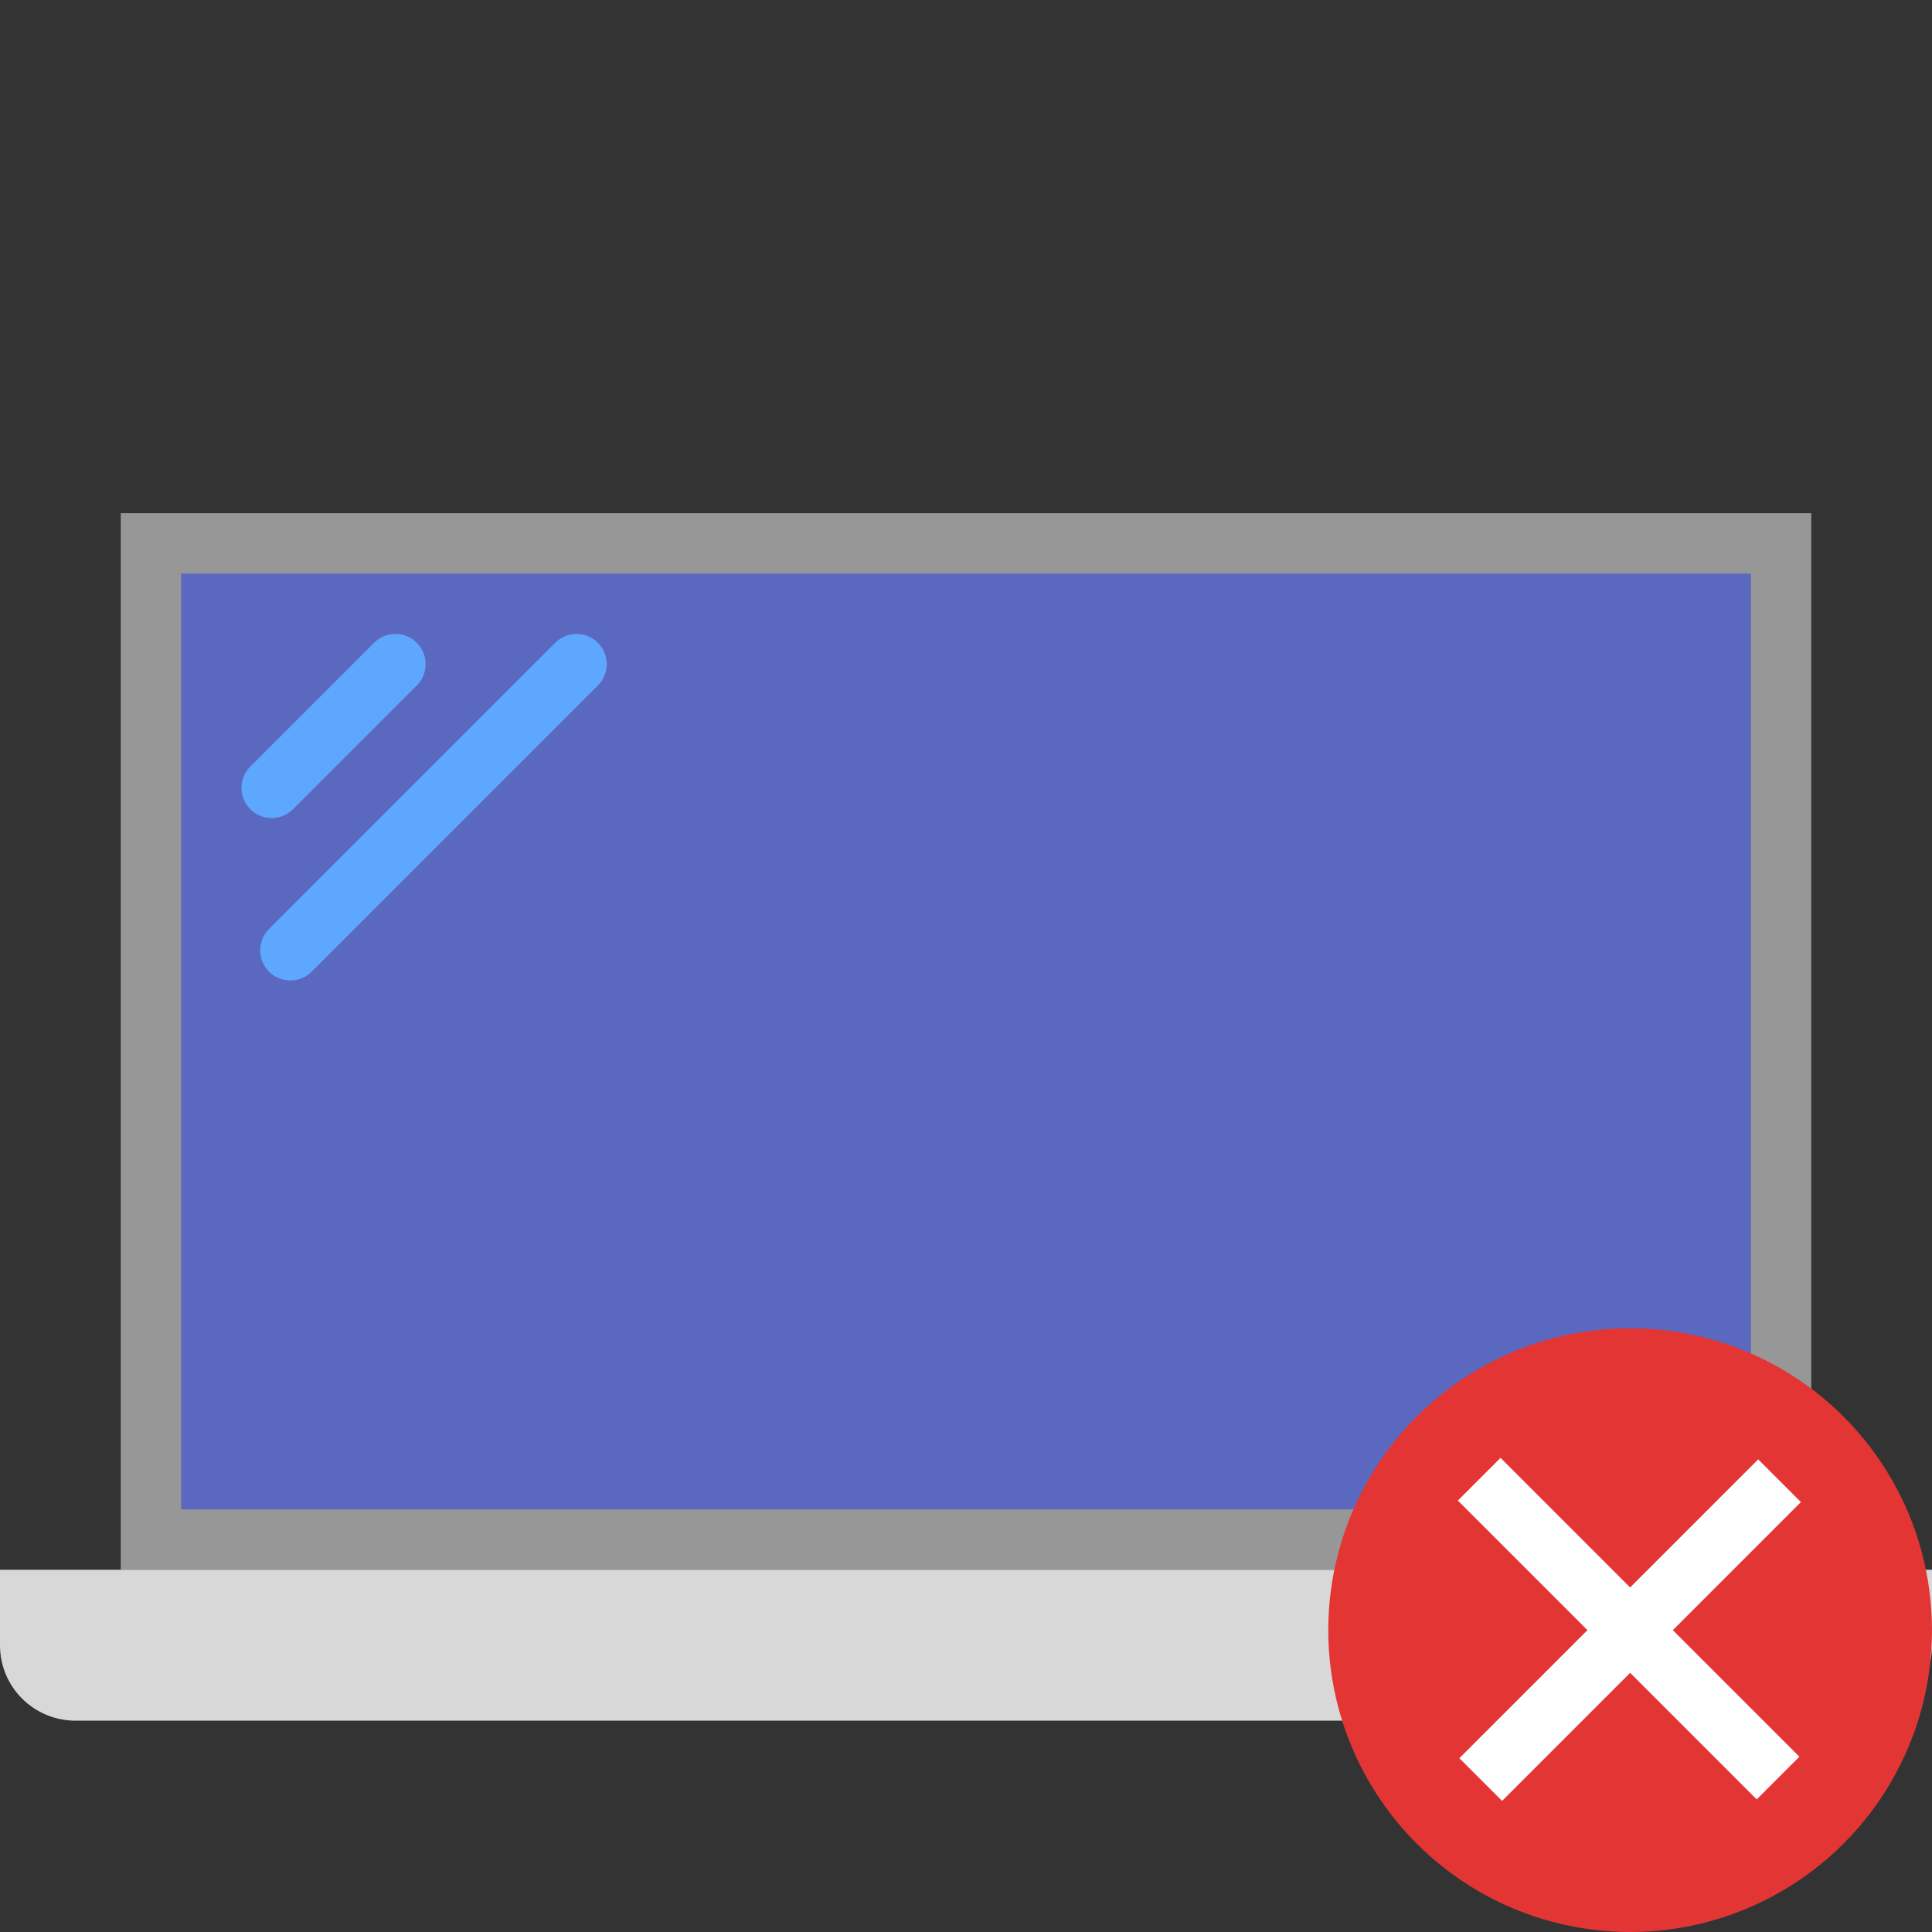
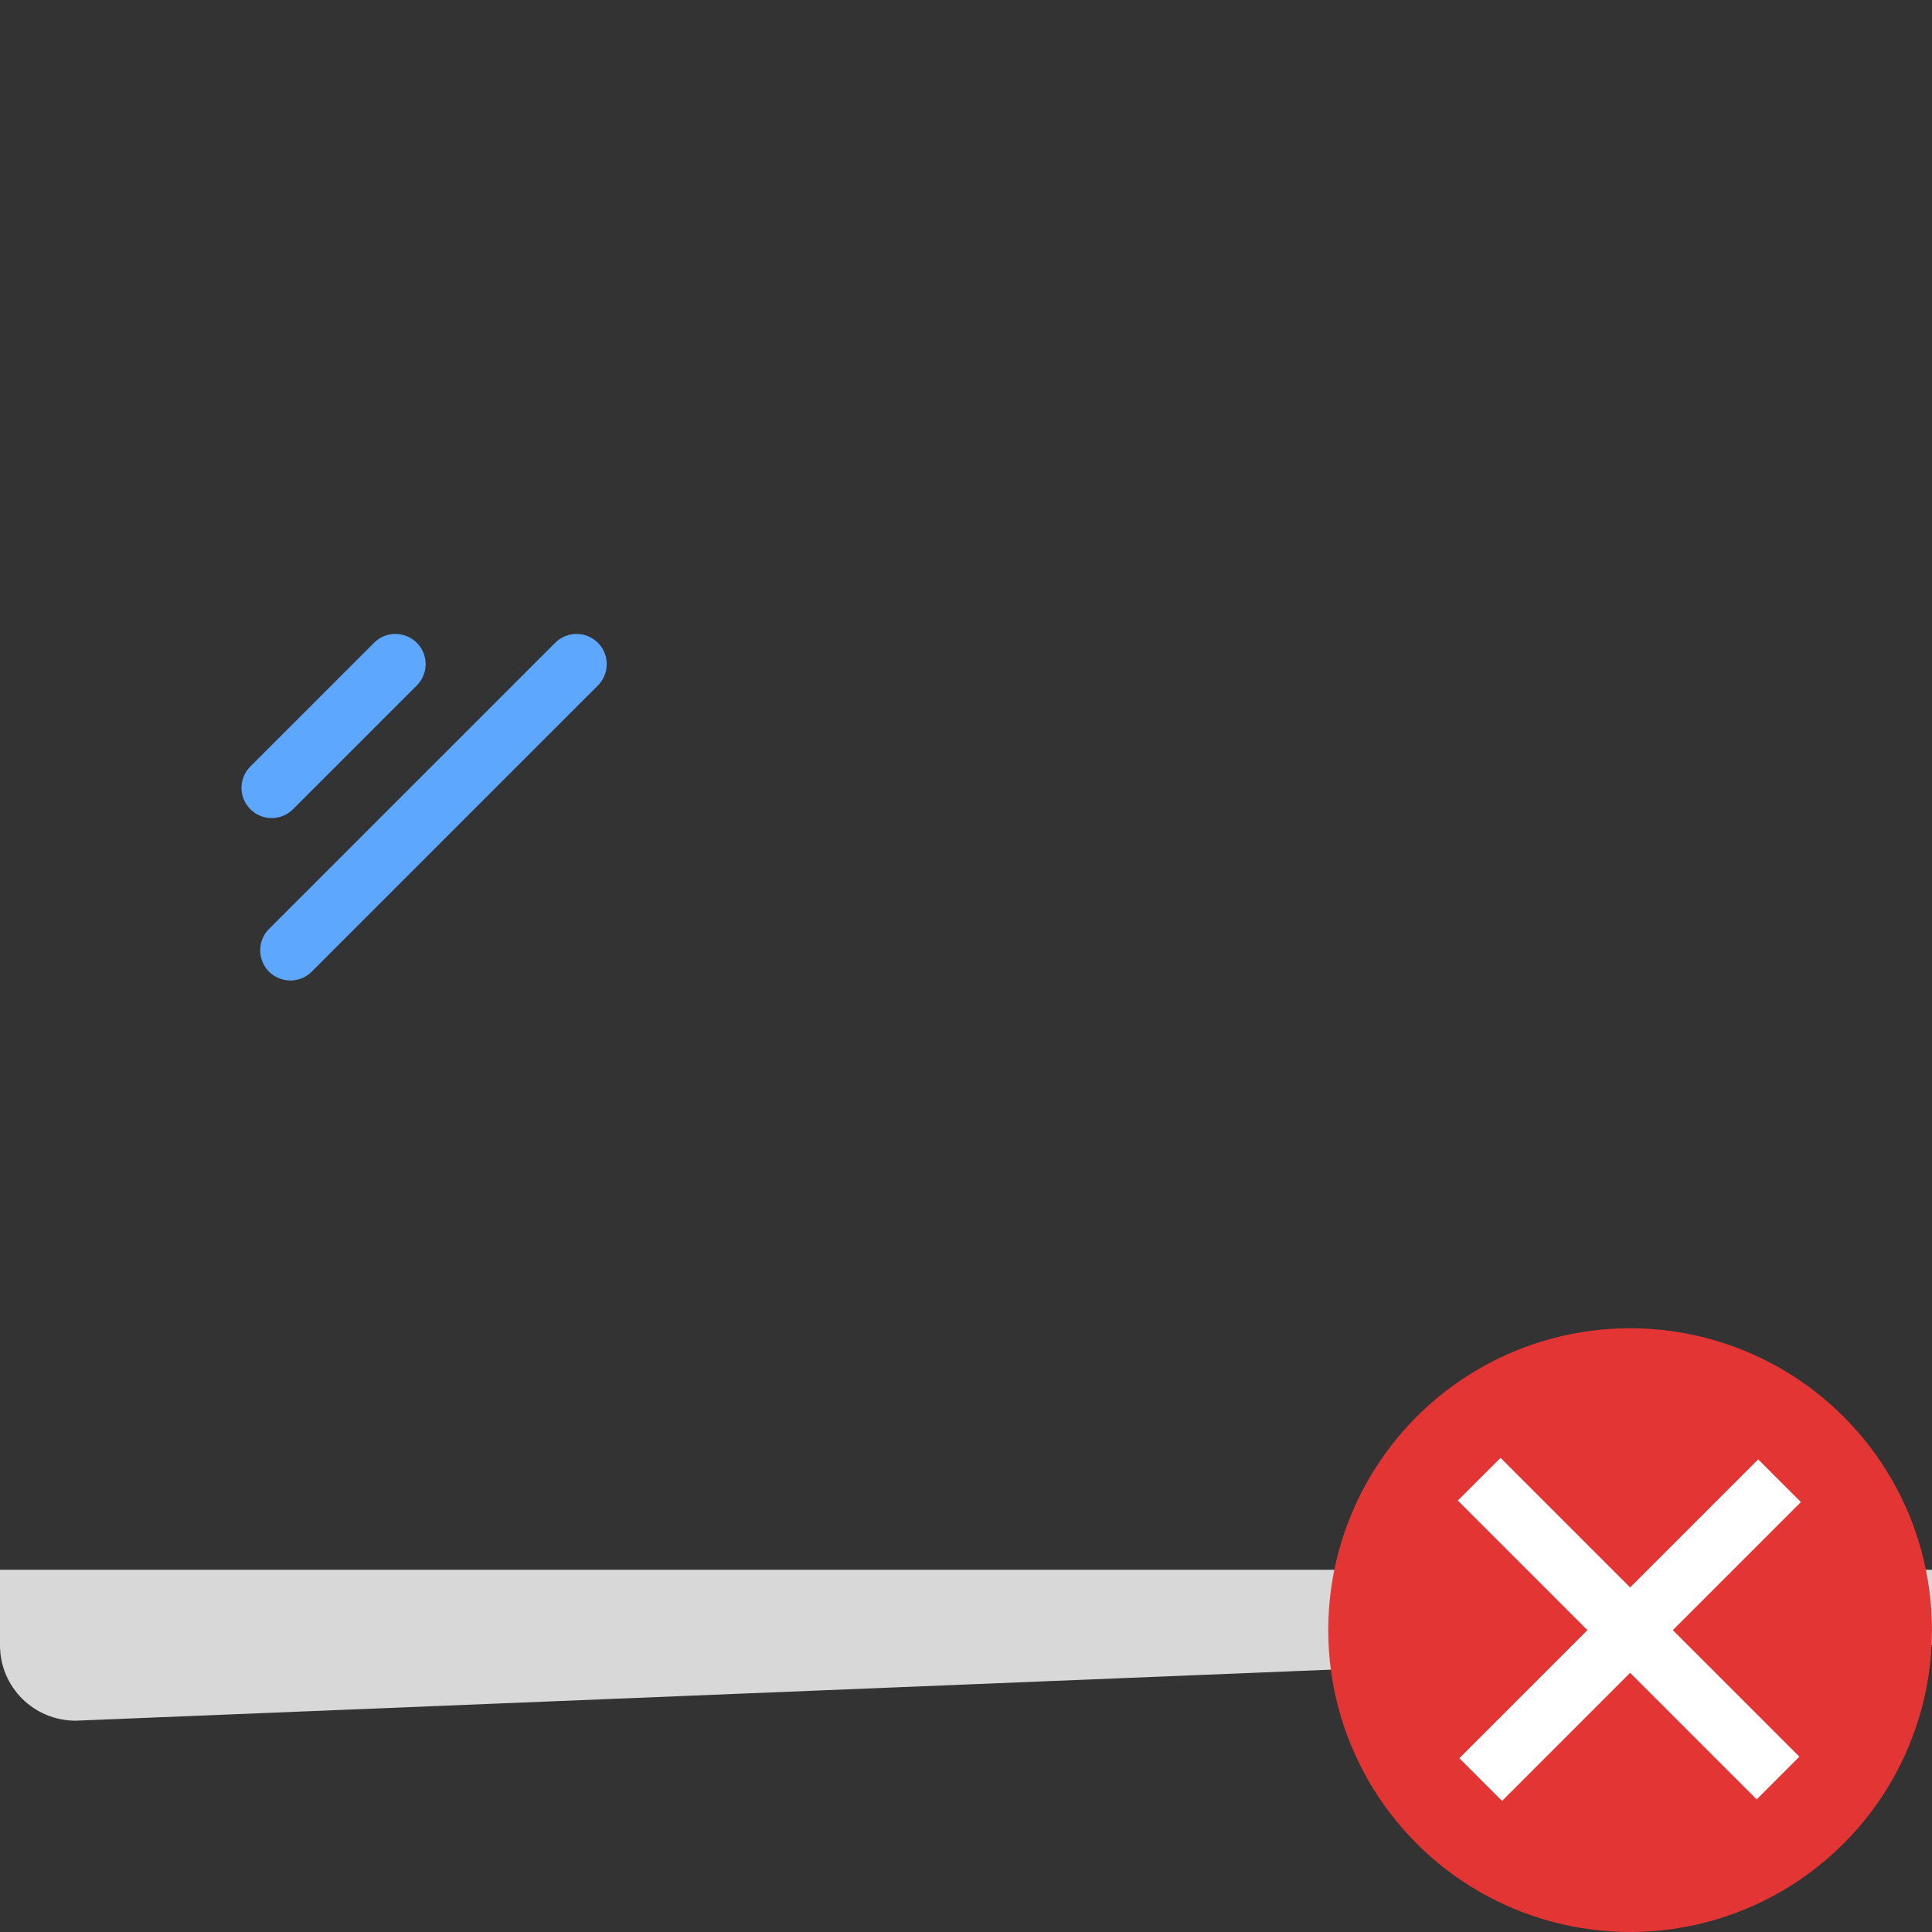
<svg xmlns="http://www.w3.org/2000/svg" width="64" height="64" viewBox="0 0 64 64">
  <rect x="0" y="0" width="64" height="64" fill="#333333" stroke="none" />
  <g fill="none" fill-rule="evenodd">
-     <polygon fill="#979797" points="4 17 60 17 60 52 4 52" />
-     <rect width="52" height="31" x="6" y="19" fill="#5B68C0" />
-     <path fill="#D8D8D8" d="M0,52 L64,52 L64,54.5 C64,55.881 62.889,57 61.491,57 L2.509,57 C1.123,57 0,55.89 0,54.5 L0,52 Z" />
+     <path fill="#D8D8D8" d="M0,52 L64,52 L64,54.5 L2.509,57 C1.123,57 0,55.89 0,54.5 L0,52 Z" />
    <path stroke="#5EA7FF" stroke-linecap="round" stroke-width="2" d="M13.099 22L9 26.099M19.099 22L9.619 31.48" />
    <circle cx="54" cy="54" r="10" fill="#E43535" />
    <path stroke="#FFF" stroke-linecap="square" stroke-width="2" d="M53.854,60.354 L53.854,48.354" transform="rotate(45 54.354 54.354)" />
    <path stroke="#FFF" stroke-linecap="square" stroke-width="2" d="M47.95,53.95 L59.95,53.95" transform="rotate(45 53.95 53.95)" />
  </g>
</svg>